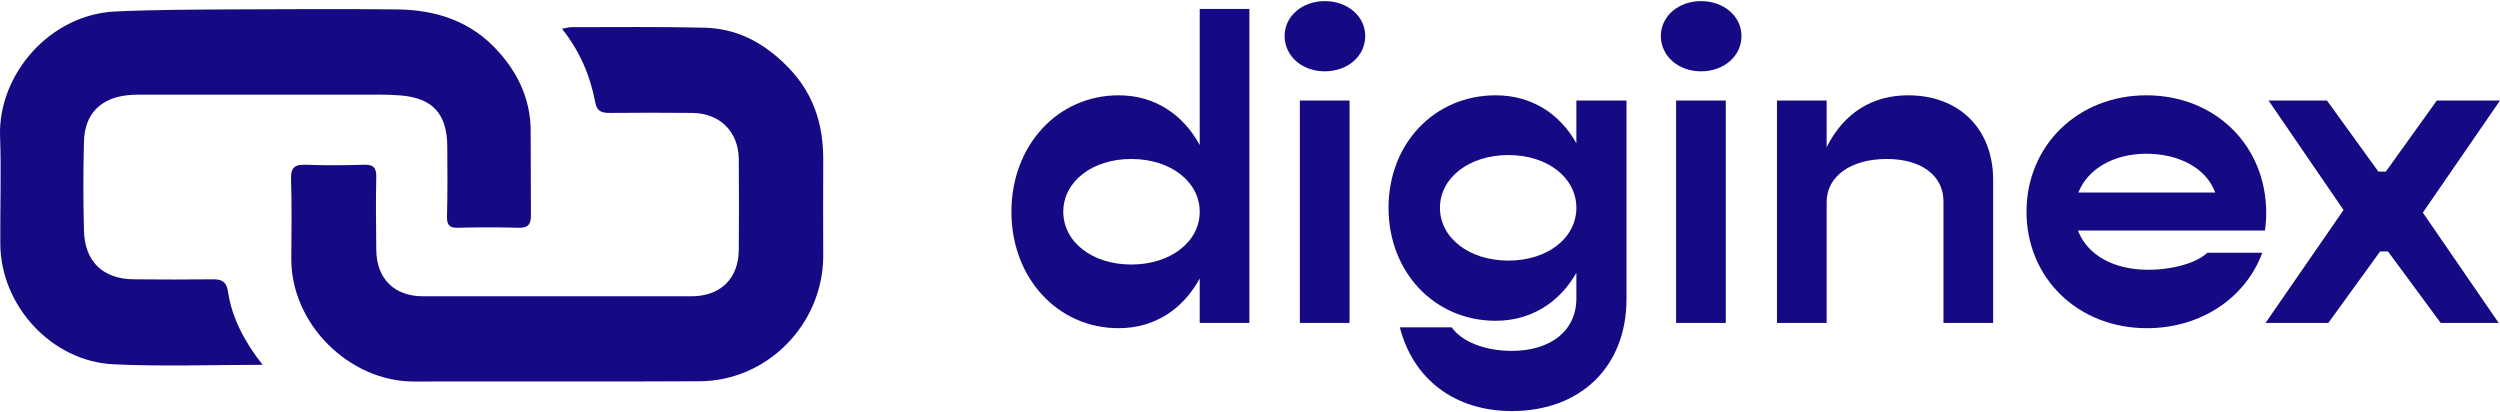
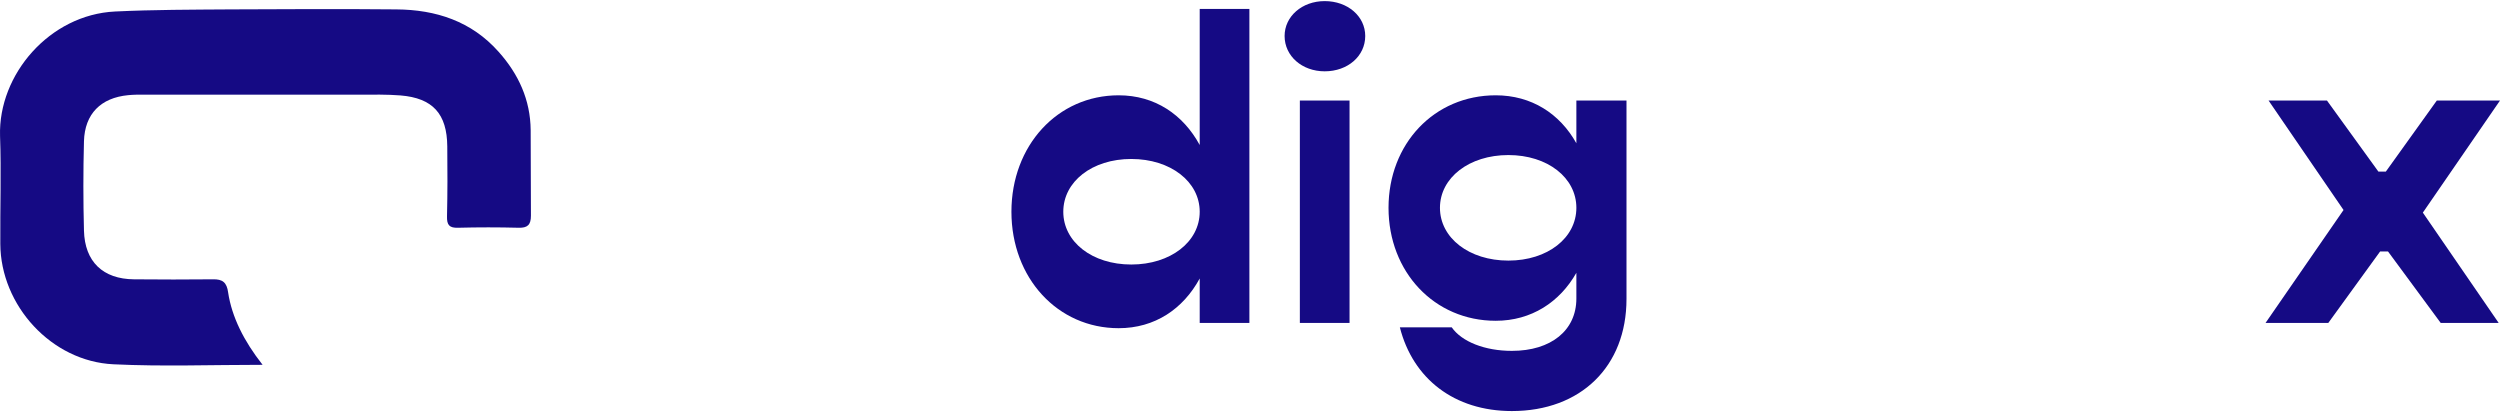
<svg xmlns="http://www.w3.org/2000/svg" width="1488" height="245" viewBox="0 0 1488 245" fill="none">
  <path d="M714.065 5.33V86.317C704.207 68.147 687.346 56.726 665.815 56.726C629.498 56.726 602 86.577 602 126.032C602 165.488 629.498 195.339 665.815 195.339C687.346 195.339 704.207 183.918 714.065 165.747V192.224H743.637V5.33H714.065ZM673.338 157.441C649.991 157.441 632.87 143.943 632.87 126.032C632.87 108.122 649.991 94.624 673.338 94.624C696.684 94.624 714.065 108.122 714.065 126.032C714.065 143.943 696.684 157.441 673.338 157.441Z" fill="#150A84" />
  <path d="M788.46 42.449C802.209 42.449 812.585 33.364 812.585 21.424C812.585 9.743 802.209 0.658 788.46 0.658C774.971 0.658 764.595 9.743 764.595 21.424C764.595 33.364 774.971 42.449 788.46 42.449ZM773.674 192.224H803.247V59.841H773.674V192.224Z" fill="#150A84" />
  <path d="M938.255 59.841V85.279C928.397 67.628 911.536 56.726 890.264 56.726C853.687 56.726 826.45 85.539 826.45 123.696C826.45 161.854 853.687 190.926 890.264 190.926C911.536 190.926 928.397 179.764 938.255 162.373V177.688C938.255 196.637 923.209 208.837 899.862 208.837C883.779 208.837 870.03 203.386 864.064 194.82H833.194C840.976 225.449 865.62 244.658 899.862 244.658C940.849 244.658 968.087 218.181 968.087 177.947V59.841H938.255ZM897.787 155.105C874.44 155.105 857.06 141.607 857.06 123.696C857.06 105.786 874.44 92.288 897.787 92.288C921.134 92.288 938.255 105.786 938.255 123.696C938.255 141.607 921.134 155.105 897.787 155.105Z" fill="#150A84" />
-   <path d="M1012.4 42.449C1026.15 42.449 1036.53 33.364 1036.53 21.424C1036.53 9.743 1026.15 0.658 1012.4 0.658C998.914 0.658 988.537 9.743 988.537 21.424C988.537 33.364 998.914 42.449 1012.4 42.449ZM997.617 192.224H1027.19V59.841H997.617V192.224Z" fill="#150A84" />
-   <path d="M1135.74 56.726C1114.21 56.726 1097.35 67.369 1087.23 87.615V59.841H1057.66V192.224H1087.23V120.322C1087.23 104.747 1101.75 94.624 1123.03 94.624C1143.52 94.624 1156.75 104.488 1156.75 119.803V192.224H1186.32V107.084C1186.32 76.713 1166.09 56.726 1135.74 56.726Z" fill="#150A84" />
-   <path d="M1348.85 126.811C1348.85 86.317 1318.24 56.726 1277.51 56.726C1236.79 56.726 1206.18 86.577 1206.18 126.032C1206.18 165.488 1236.79 195.339 1277.77 195.339C1310.2 195.339 1336.66 177.169 1346.52 150.432H1313.83C1307.87 156.143 1294.12 160.556 1278.55 160.556C1257.54 160.556 1242.23 151.471 1236.79 137.194H1348.07C1348.59 134.079 1348.85 130.186 1348.85 126.811ZM1277.51 91.509C1297.23 91.509 1313.31 100.335 1318.5 114.611H1237.05C1242.49 100.594 1258.06 91.509 1277.51 91.509Z" fill="#150A84" />
  <path d="M1488 59.841H1450.39L1420.04 102.152H1415.63L1385.01 59.841H1350.25L1394.87 124.994L1348.44 192.224H1385.79L1416.66 149.654H1421.33L1452.72 192.224H1487.22L1442.08 126.552L1488 59.841Z" fill="#150A84" />
-   <path d="M334.503 17.104C337.165 16.634 338.574 16.165 340.14 16.165C366.445 16.165 392.908 15.851 419.214 16.478C437.534 16.947 452.723 24.307 466.502 37.46C483.883 53.901 490.302 73.474 489.989 96.335C489.833 115.125 489.989 133.915 489.989 152.705C489.676 193.103 456.637 226.768 416.395 226.925C359.712 227.238 303.186 226.925 246.503 227.081C208.14 227.238 172.909 192.946 173.379 153.331C173.536 137.673 173.692 122.014 173.222 106.356C173.066 99.623 175.415 97.901 181.834 98.057C193.578 98.527 205.322 98.37 217.066 98.057C222.076 97.901 223.955 99.78 223.955 104.79C223.642 119.353 223.799 134.071 223.955 148.633C224.112 165.858 234.603 176.349 251.827 176.349C305.065 176.349 358.303 176.349 411.541 176.349C428.765 176.349 439.57 165.858 439.726 148.79C439.883 130.783 439.883 112.776 439.726 94.769C439.57 78.328 428.452 67.367 412.011 67.21C395.57 67.054 379.129 67.054 362.688 67.21C357.833 67.21 355.172 66.114 354.232 60.634C351.257 44.976 345.15 30.57 334.503 17.104Z" fill="#150A84" />
  <path d="M156.298 217.138C125.921 217.138 96.796 218.234 67.515 216.825C30.718 215.103 0.341 181.907 0.185 145.11C0.028 123.658 0.811 102.207 0.028 80.911C-1.068 44.271 29.622 8.727 68.455 6.848C91.316 5.752 114.334 5.752 137.195 5.595C170.077 5.439 202.959 5.282 235.842 5.595C259.486 5.752 280.625 12.641 296.753 30.805C308.653 44.114 315.699 59.46 315.856 77.467C316.012 94.377 315.856 111.445 316.012 128.356C316.012 133.836 313.977 135.715 308.653 135.559C296.596 135.246 284.696 135.246 272.639 135.559C267.472 135.715 265.906 133.993 266.062 128.669C266.375 114.89 266.375 100.954 266.219 87.175C266.062 67.758 257.607 58.364 238.347 56.798C230.361 56.171 222.219 56.328 214.077 56.328C171.33 56.328 128.426 56.328 85.679 56.328C82.547 56.328 79.416 56.328 76.284 56.641C59.999 58.207 50.448 67.758 49.978 84.043C49.508 101.737 49.508 119.587 49.978 137.281C50.448 155.758 61.252 166.092 79.729 166.249C95.387 166.406 111.045 166.406 126.704 166.249C132.497 166.092 135.003 168.128 135.785 174.078C137.978 188.64 145.18 203.046 156.298 217.138Z" fill="#150A84" />
</svg>